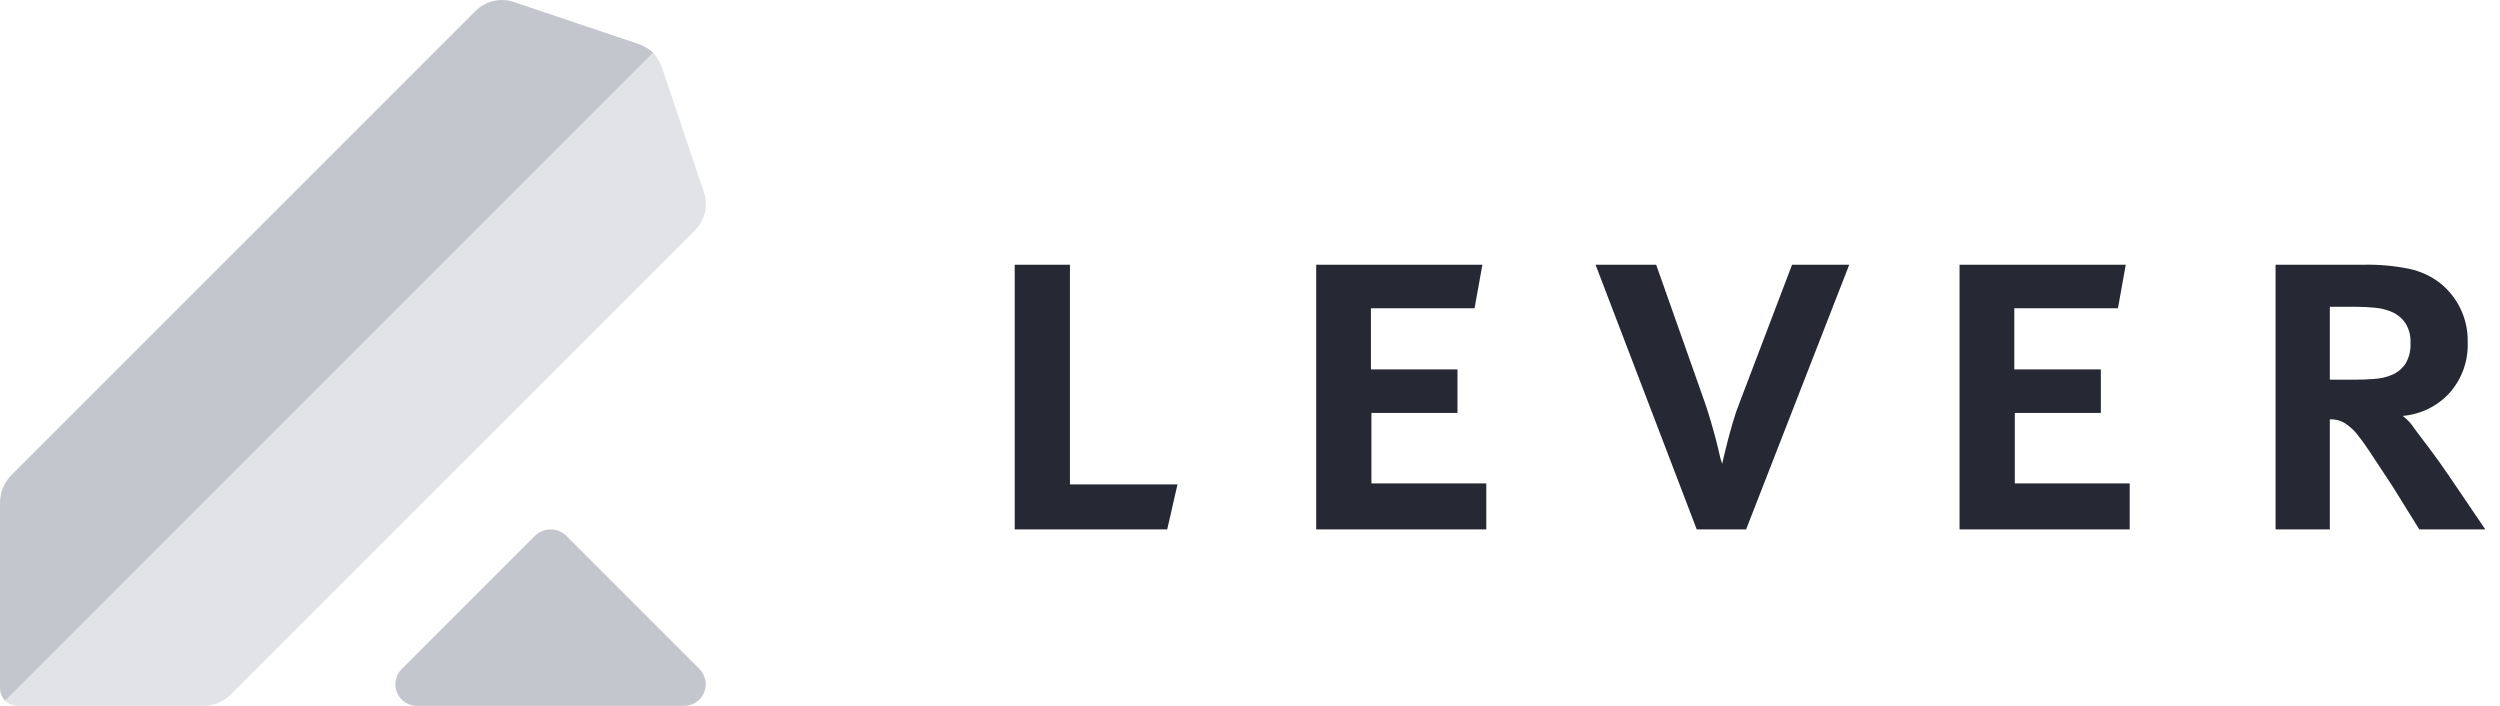
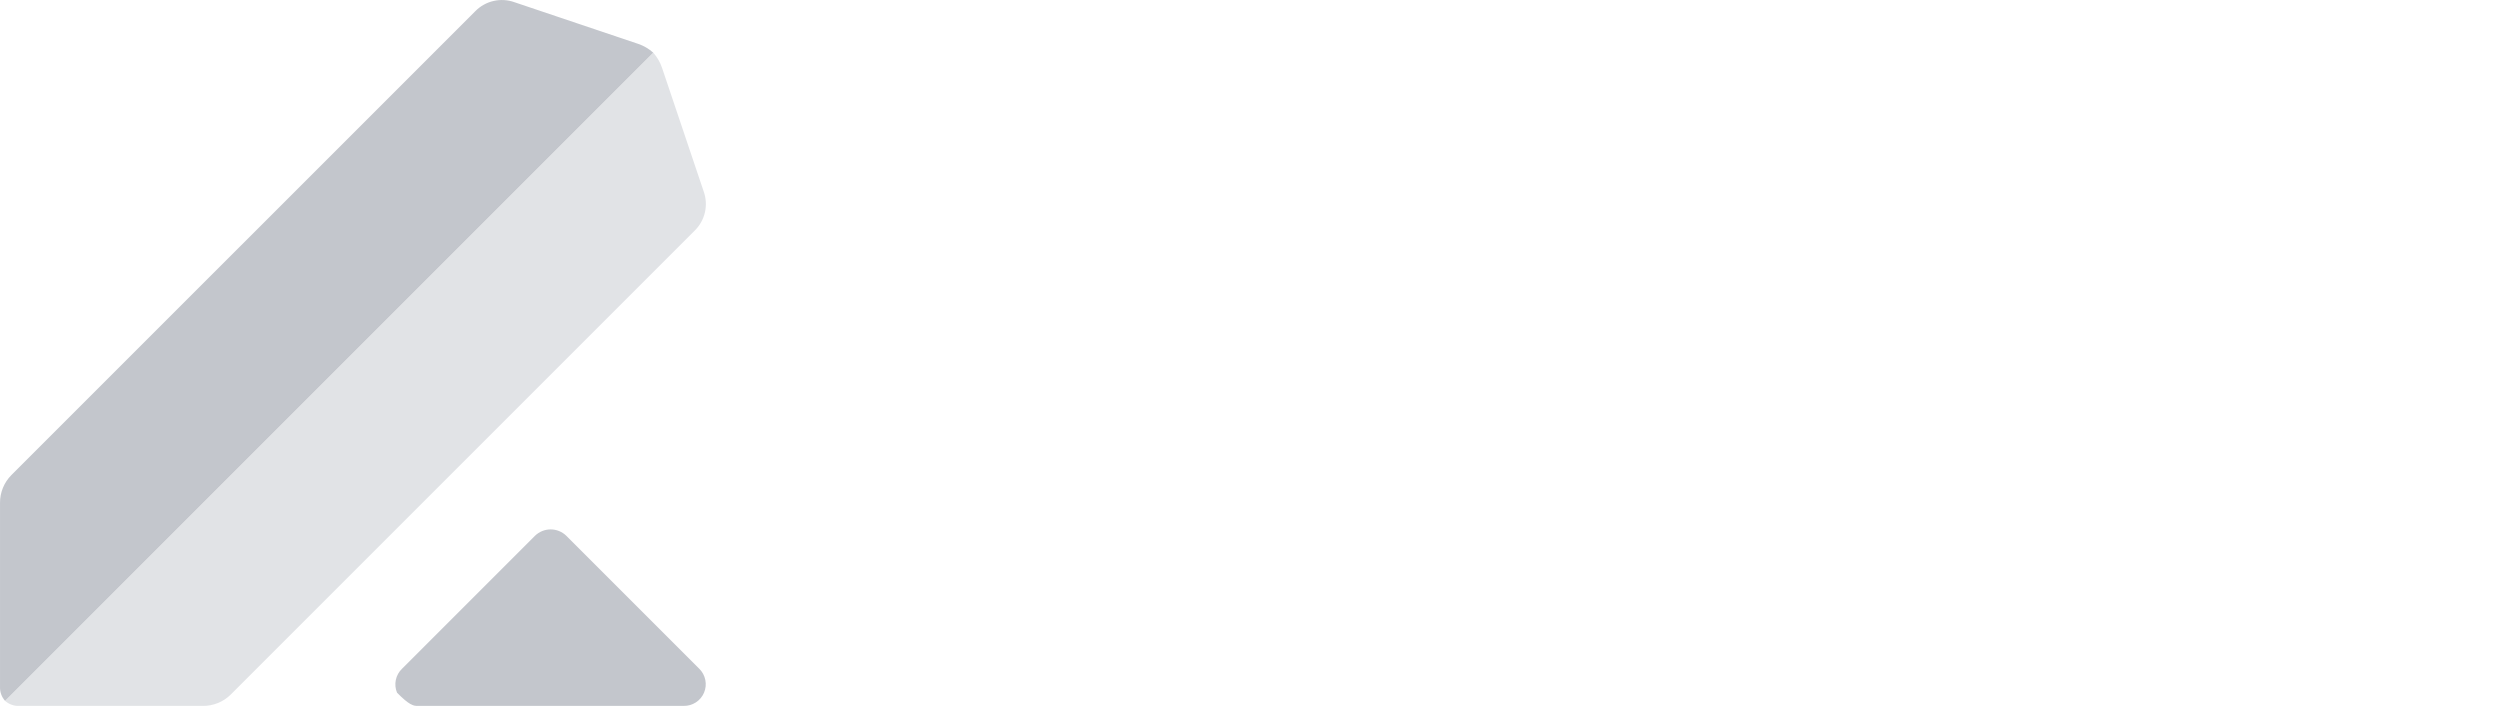
<svg xmlns="http://www.w3.org/2000/svg" width="170" height="48" viewBox="0 0 170 48" fill="none">
  <g clip-path="url(#clip0_1191_57)">
-     <path d="M47.549 45.474L38.513 36.437C38.227 36.157 37.844 36 37.444 36C37.044 36 36.661 36.157 36.375 36.437L27.339 45.474C27.124 45.679 26.976 45.946 26.915 46.237C26.855 46.529 26.884 46.832 27 47.106C27.116 47.38 27.313 47.613 27.564 47.772C27.816 47.932 28.11 48.011 28.407 48H46.481C46.776 48.007 47.068 47.926 47.316 47.765C47.565 47.605 47.76 47.373 47.875 47.101C47.99 46.828 48.021 46.527 47.962 46.237C47.904 45.947 47.76 45.681 47.549 45.474Z" fill="#C3C6CC" />
+     <path d="M47.549 45.474L38.513 36.437C38.227 36.157 37.844 36 37.444 36C37.044 36 36.661 36.157 36.375 36.437L27.339 45.474C27.124 45.679 26.976 45.946 26.915 46.237C26.855 46.529 26.884 46.832 27 47.106C27.816 47.932 28.11 48.011 28.407 48H46.481C46.776 48.007 47.068 47.926 47.316 47.765C47.565 47.605 47.76 47.373 47.875 47.101C47.99 46.828 48.021 46.527 47.962 46.237C47.904 45.947 47.76 45.681 47.549 45.474Z" fill="#C3C6CC" />
    <path d="M47.849 13.014L45.018 4.611C44.891 4.231 44.687 3.881 44.42 3.582L0.344 47.657C0.602 47.888 0.94 48.011 1.287 48H13.806C14.156 48.002 14.503 47.934 14.827 47.802C15.15 47.669 15.445 47.474 15.693 47.227L47.249 15.672C47.592 15.332 47.83 14.902 47.937 14.431C48.043 13.96 48.013 13.468 47.849 13.014V13.014Z" fill="#E1E3E6" />
    <path d="M43.39 2.981L34.987 0.152C34.532 -0.012 34.041 -0.043 33.57 0.064C33.099 0.17 32.669 0.409 32.329 0.752L0.772 32.307C0.275 32.809 -0.002 33.488 0.001 34.194V46.713C-0.01 47.06 0.113 47.398 0.344 47.657L44.42 3.582C44.121 3.314 43.77 3.109 43.39 2.981V2.981Z" fill="#C3C6CC" />
-     <path d="M163.914 23.323C163.942 23.811 163.826 24.297 163.581 24.72C163.365 25.049 163.06 25.309 162.701 25.47C162.306 25.643 161.884 25.744 161.454 25.768C160.987 25.803 160.522 25.82 160.057 25.819H158.428V20.862H160.224C160.657 20.862 161.089 20.884 161.52 20.928C161.934 20.964 162.339 21.071 162.717 21.244C163.069 21.408 163.368 21.667 163.581 21.991C163.821 22.393 163.937 22.856 163.914 23.323V23.323ZM164.512 36H169.001L166.54 32.373C166.119 31.752 165.693 31.153 165.261 30.577C164.828 30 164.467 29.523 164.18 29.146C163.972 28.809 163.701 28.515 163.382 28.281C164.596 28.182 165.73 27.63 166.557 26.734C167.408 25.781 167.855 24.534 167.803 23.257C167.82 22.494 167.661 21.736 167.338 21.044C167.015 20.352 166.537 19.743 165.942 19.264C165.323 18.779 164.6 18.442 163.83 18.282C162.83 18.078 161.81 17.983 160.79 18H154.738V36H158.428V28.513C158.791 28.497 159.15 28.59 159.459 28.78C159.728 28.96 159.974 29.172 160.191 29.412C160.517 29.812 160.822 30.229 161.105 30.66C161.471 31.203 162.008 32.018 162.717 33.105L164.512 36ZM133.249 36H144.819V32.872H137.007V28.081H142.857V25.12H136.973V20.961H144.021L144.552 18H133.249V36ZM118.736 35.998L125.749 18H121.86L118.303 27.349C118.132 27.774 117.982 28.207 117.855 28.647C117.711 29.134 117.584 29.594 117.473 30.027C117.362 30.46 117.273 30.821 117.206 31.108L117.107 31.542L116.973 31.108C116.907 30.798 116.819 30.427 116.708 29.995C116.597 29.562 116.469 29.101 116.325 28.614C116.181 28.125 116.043 27.692 115.91 27.316L112.618 18H108.497L115.378 35.998H118.736ZM89.501 36H101.068V32.872H93.257V28.081H99.108V25.12H93.224V20.961H100.27L100.803 18H89.501V36ZM79.371 36L80.07 32.938H72.756V18H69V36H79.371Z" fill="#262933" />
  </g>
  <defs>
    <clipPath id="clip0_1191_57">
      <rect width="169.001" height="48" fill="white" />
    </clipPath>
  </defs>
</svg>